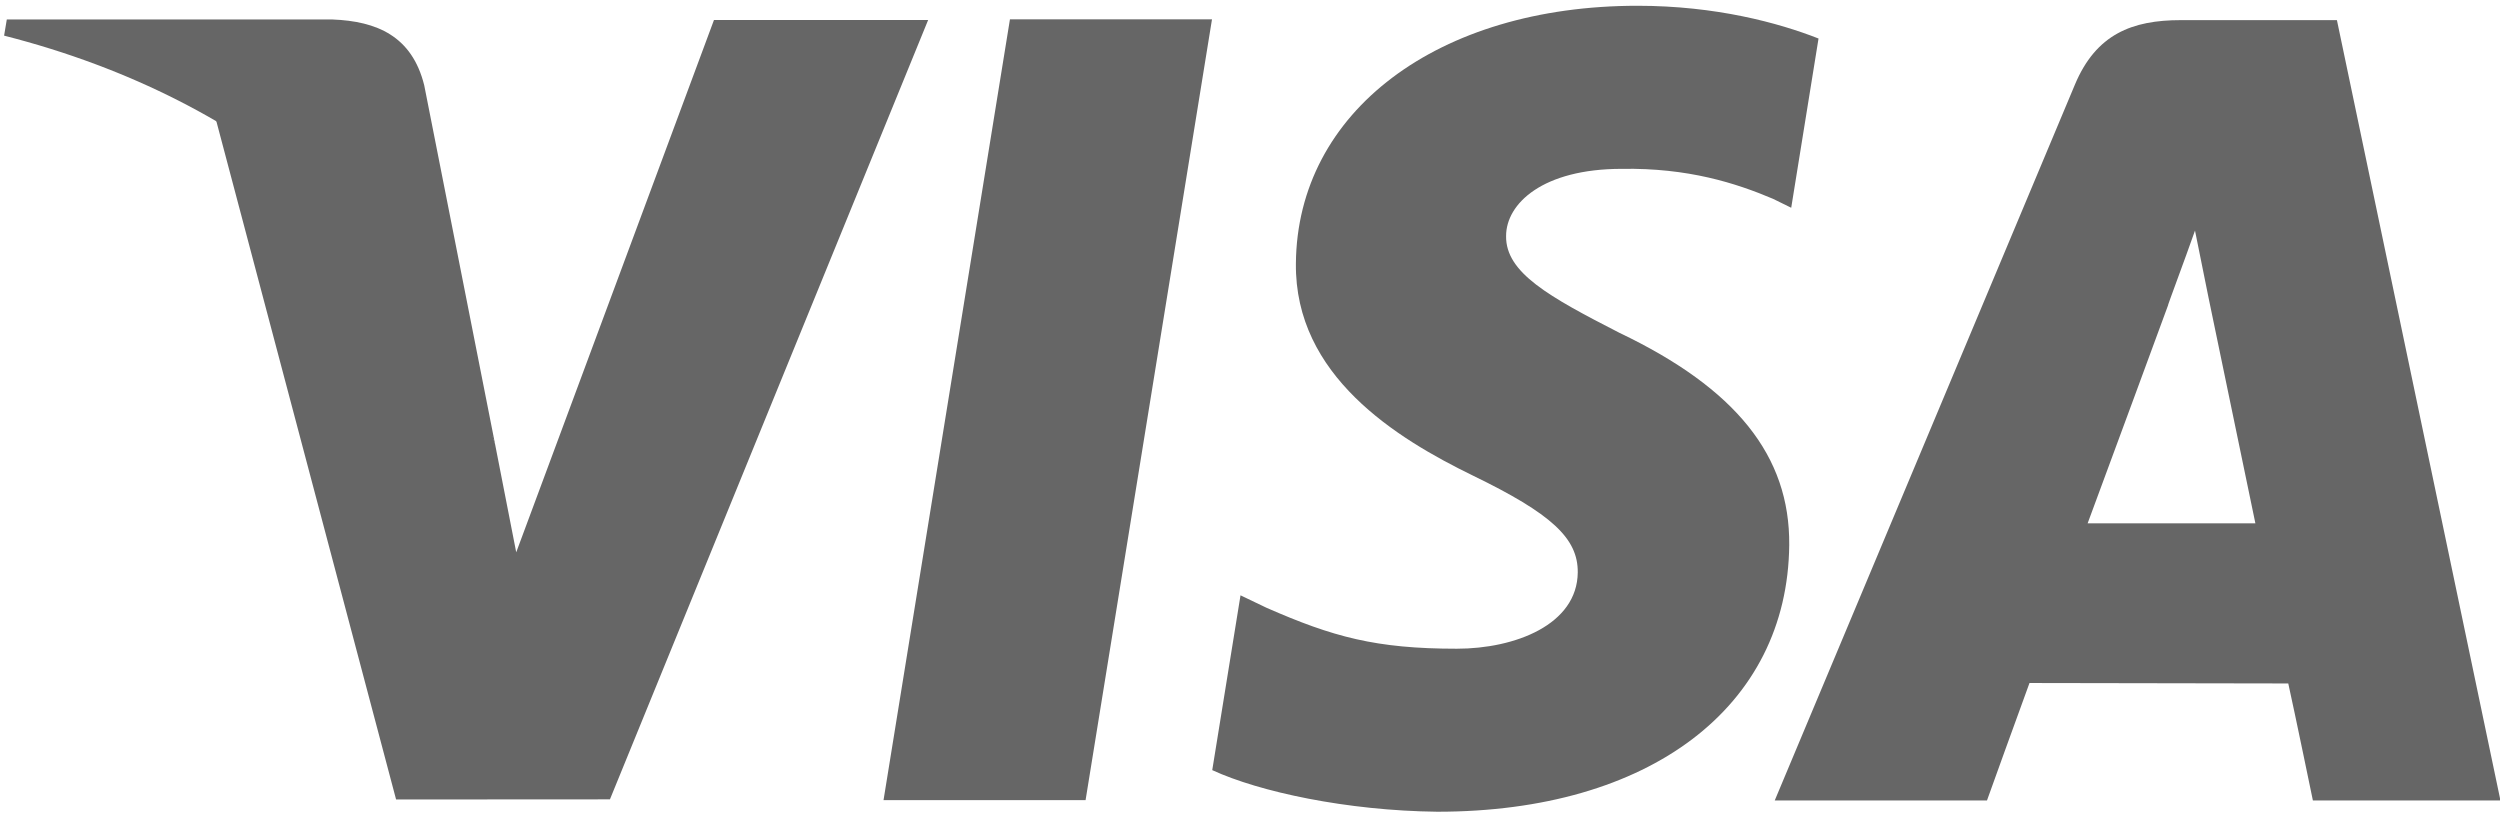
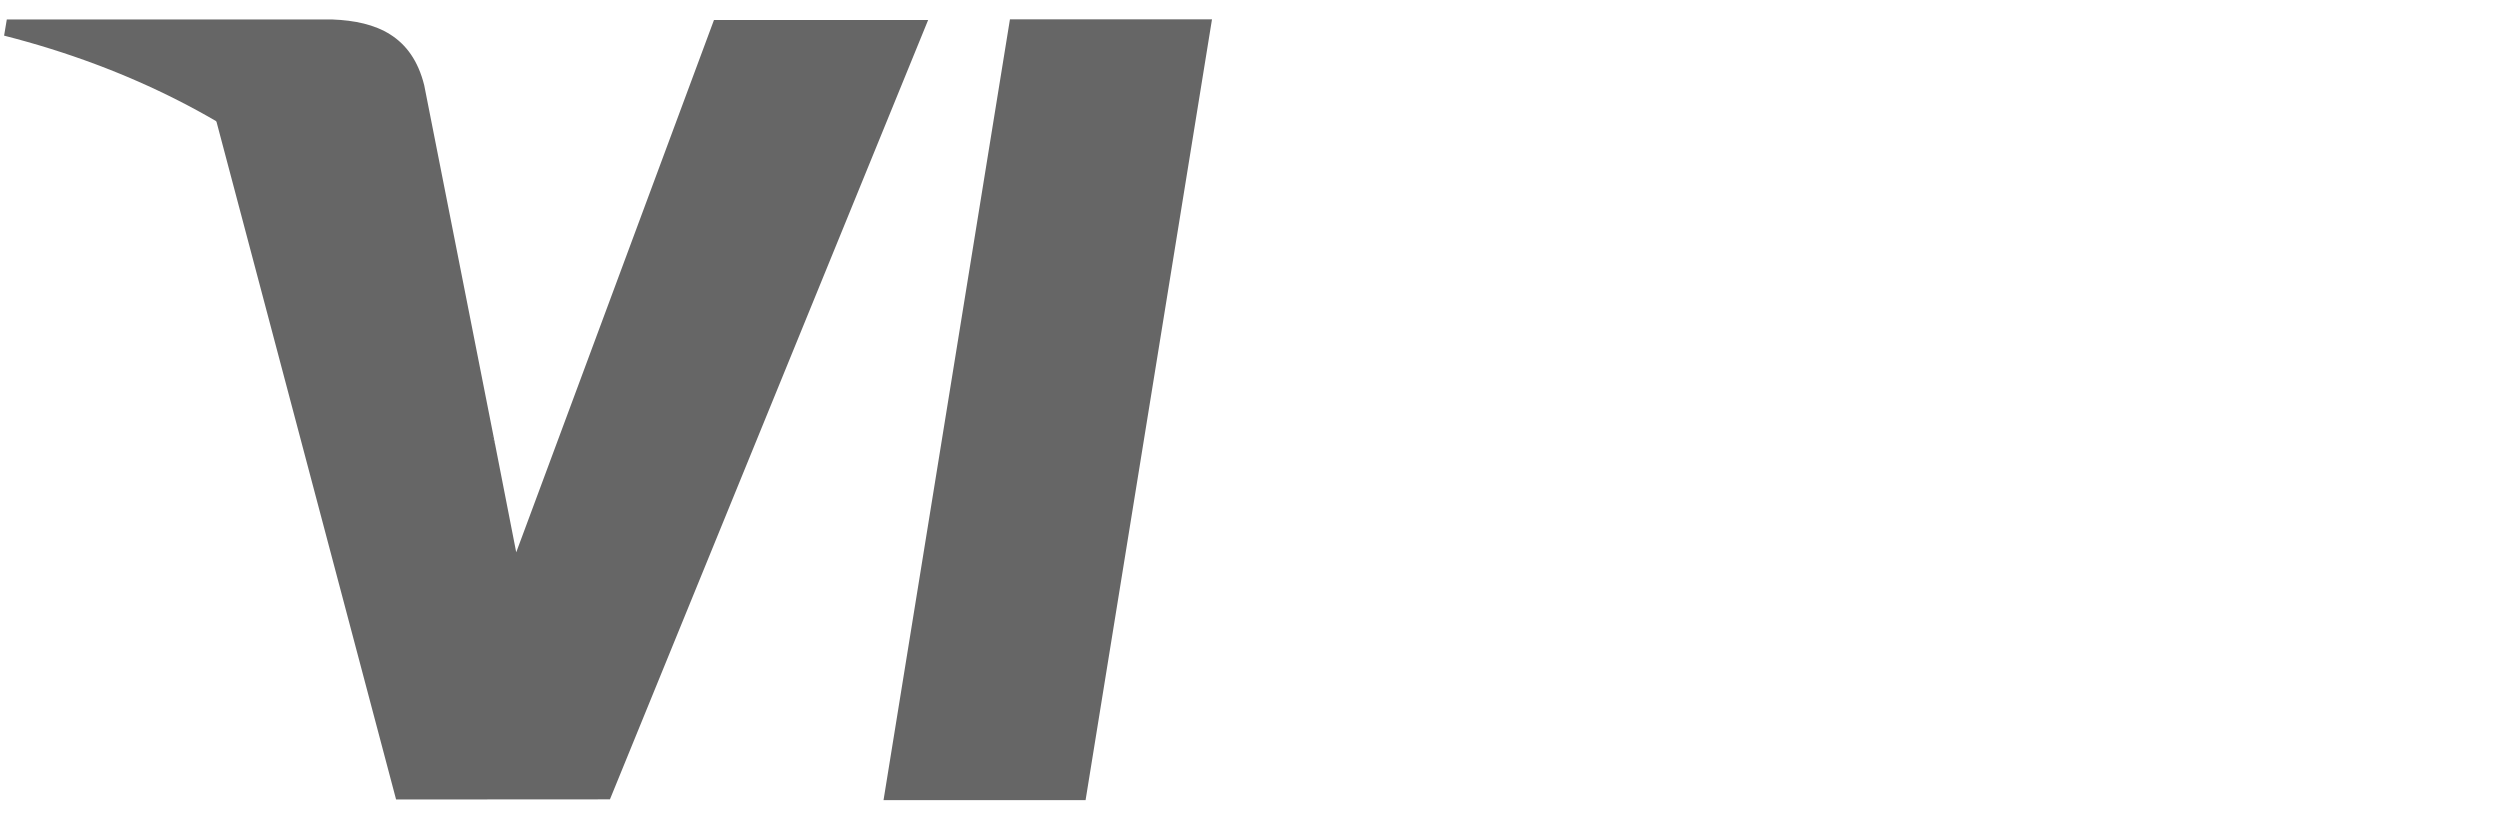
<svg xmlns="http://www.w3.org/2000/svg" width="39px" height="13px" viewBox="0 0 39 13">
  <title>Visa-light</title>
  <desc>Created with Sketch.</desc>
  <defs />
  <g id="Symbols" stroke="none" stroke-width="1" fill="none" fill-rule="evenodd">
    <g id="FOOTER" transform="translate(-50, -448)" fill="#666666">
      <g id="Visa-light" transform="translate(50, 448)">
        <polyline id="Fill-1" points="13.783 12.482 15.755 0.302 18.907 0.302 16.935 12.482 13.783 12.482" />
-         <path d="M28.369,0.601 C27.746,0.356 26.766,0.09 25.545,0.09 C22.428,0.09 20.235,1.743 20.216,4.11 C20.196,5.86 21.782,6.837 22.977,7.419 C24.205,8.015 24.618,8.397 24.613,8.93 C24.605,9.746 23.633,10.12 22.726,10.12 C21.464,10.12 20.794,9.936 19.757,9.481 L19.352,9.287 L18.911,12.014 C19.646,12.353 21.009,12.647 22.423,12.663 C25.735,12.663 27.887,11.03 27.912,8.502 C27.924,7.114 27.084,6.062 25.265,5.193 C24.163,4.628 23.487,4.254 23.495,3.682 C23.495,3.176 24.066,2.634 25.3,2.634 C26.331,2.617 27.078,2.855 27.66,3.102 L27.943,3.241 L28.369,0.601" id="Fill-2" />
-         <path d="M32.567,8.164 C32.828,7.464 33.823,4.759 33.823,4.759 C33.804,4.791 34.082,4.054 34.242,3.597 L34.454,4.648 C34.454,4.648 35.059,7.555 35.184,8.164 L32.567,8.164 L32.567,8.164 Z M36.456,0.314 L34.02,0.314 C33.264,0.314 32.698,0.53 32.367,1.324 L27.686,12.487 L30.997,12.487 C30.997,12.487 31.537,10.985 31.66,10.655 C32.021,10.655 35.238,10.662 35.697,10.662 C35.792,11.087 36.081,12.487 36.081,12.487 L39.007,12.487 L36.456,0.314 L36.456,0.314 Z" id="Fill-3" />
        <path d="M11.138,0.312 L8.053,8.616 L7.723,6.928 C7.148,4.983 5.358,2.875 3.356,1.819 L6.179,12.472 L9.515,12.47 L14.479,0.312 L11.138,0.312" id="Fill-4" />
        <path d="M0.106,0.304 L0.064,0.556 C4.019,1.565 6.636,4.001 7.723,6.928 L6.618,1.331 C6.427,0.56 5.874,0.331 5.189,0.304 L0.106,0.304 Z" id="Fill-5" />
      </g>
    </g>
  </g>
</svg>